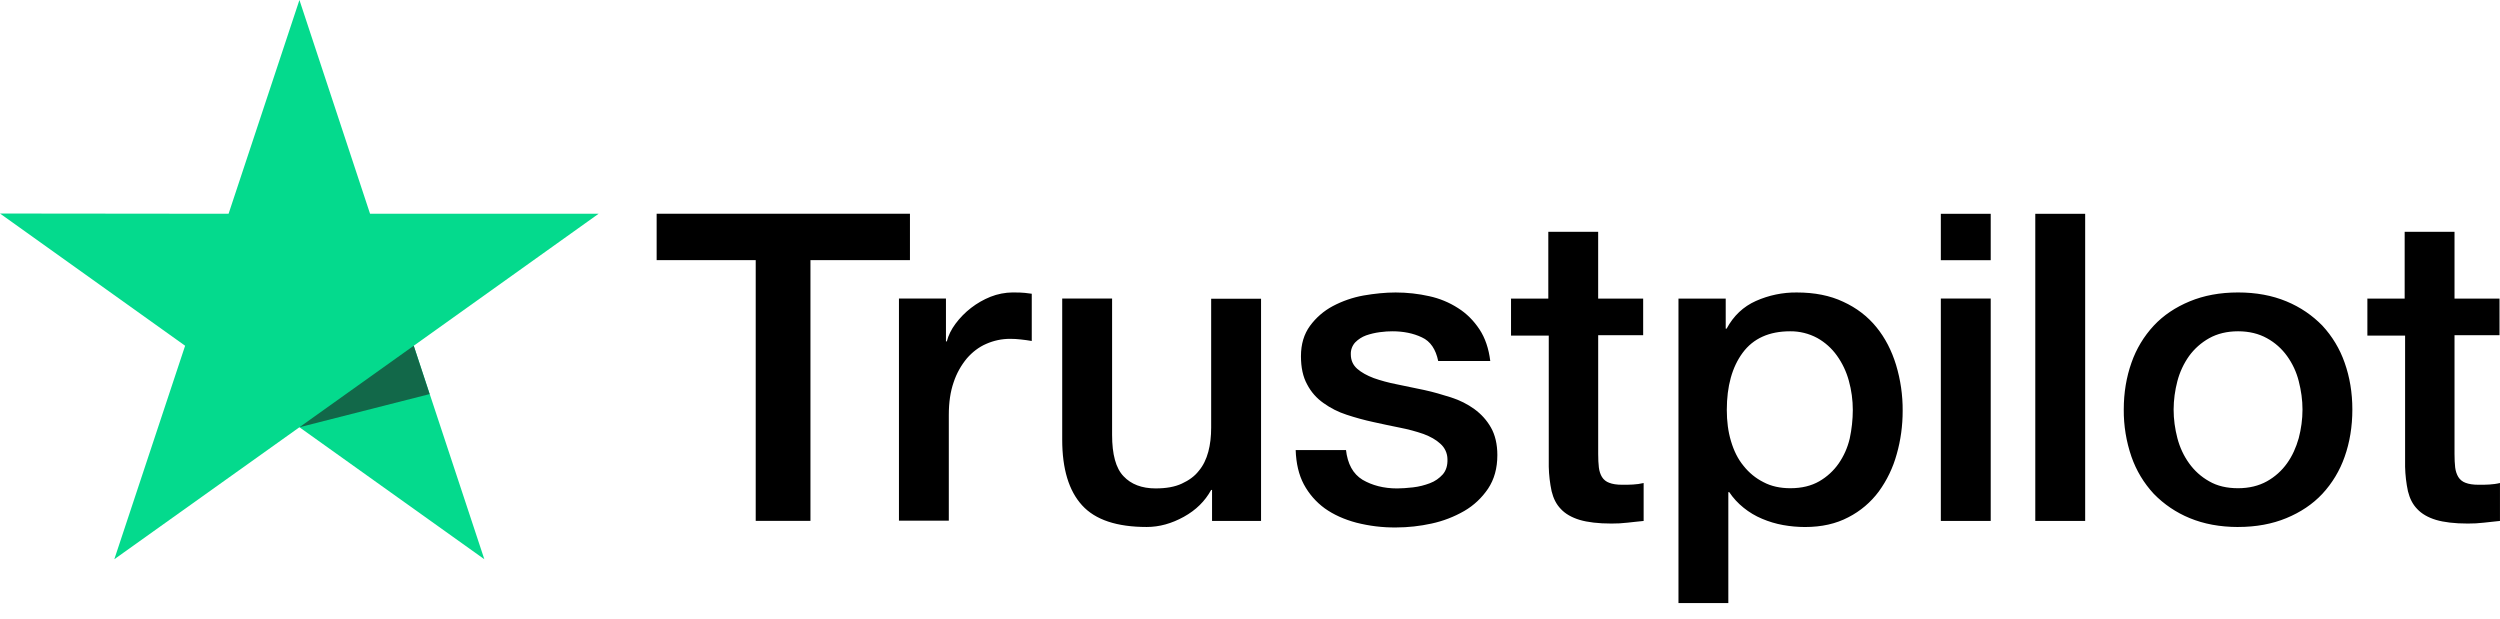
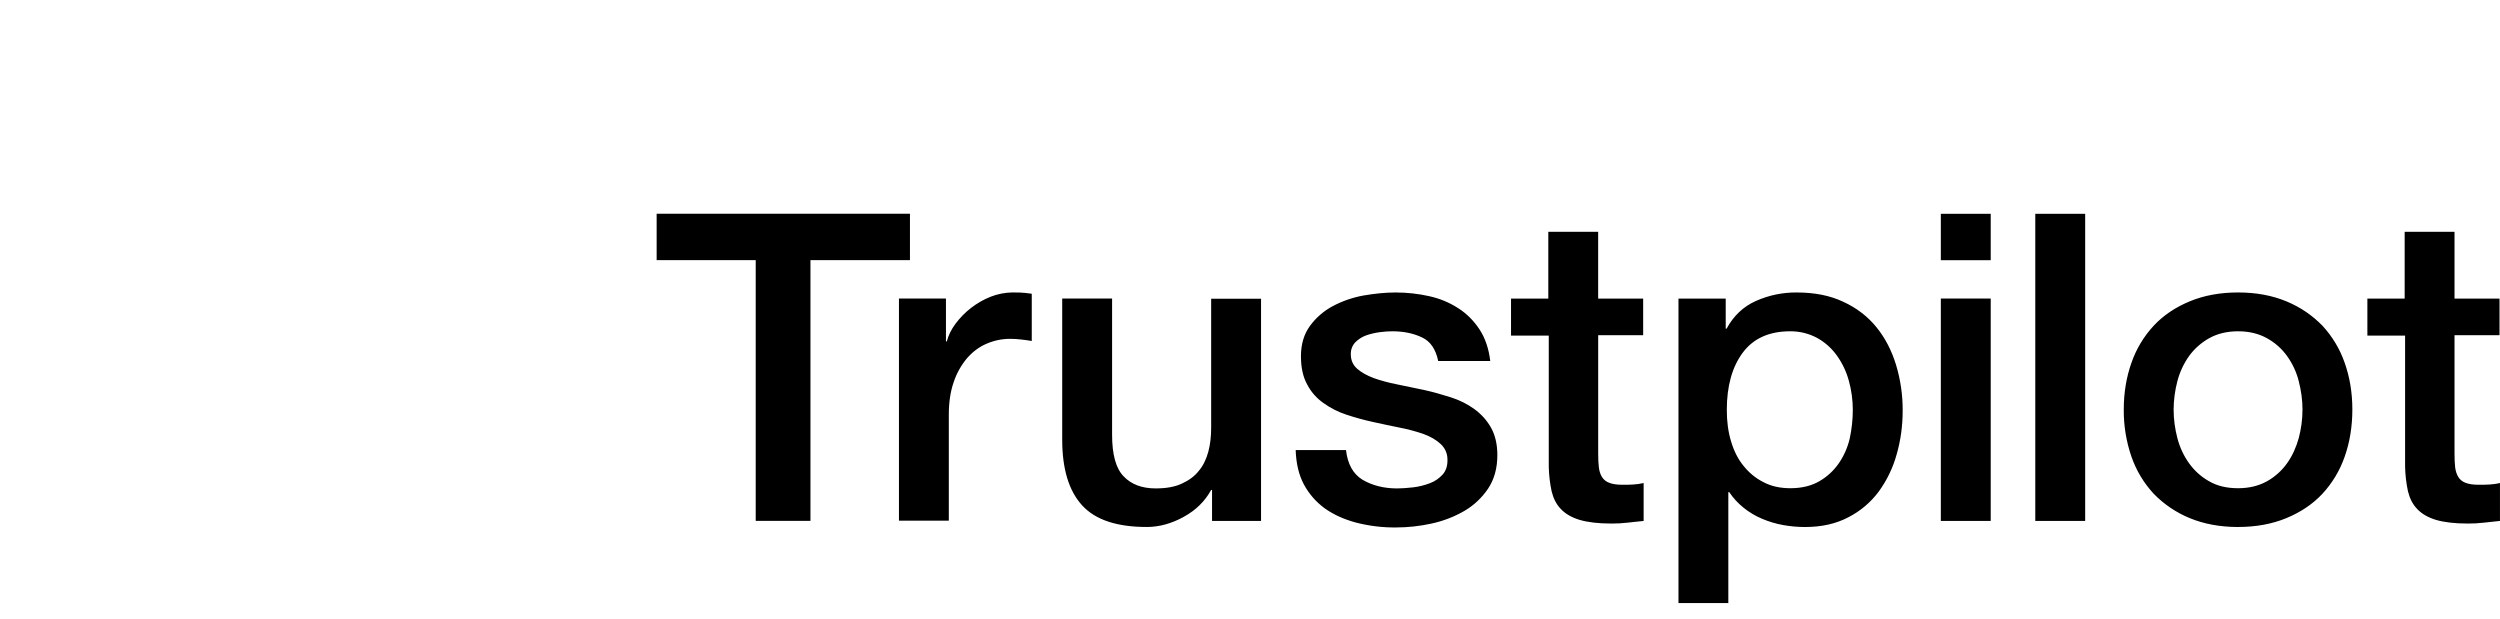
<svg xmlns="http://www.w3.org/2000/svg" width="100%" height="100%" viewBox="0 0 105 26" version="1.1" xml:space="preserve" style="fill-rule:evenodd;clip-rule:evenodd;stroke-linejoin:round;stroke-miterlimit:2;">
  <path d="M27.589,8.978l10.629,-0l0,1.947l-4.179,0l0,10.952l-2.299,-0l0,-10.952l-4.161,0l0,-1.948l0.009,-0l0.001,0Zm10.167,3.559l1.974,0l-0,1.803l0.036,0c0.066,-0.255 0.186,-0.501 0.362,-0.738c0.377,-0.508 0.887,-0.902 1.474,-1.138c0.298,-0.118 0.615,-0.179 0.936,-0.182c0.24,0 0.417,0.009 0.51,0.019c0.092,0.009 0.184,0.027 0.286,0.036l0,1.984c-0.15,-0.026 -0.302,-0.047 -0.454,-0.063c-0.15,-0.018 -0.302,-0.027 -0.454,-0.027c-0.352,-0 -0.686,0.072 -1.001,0.21c-0.315,0.135 -0.584,0.345 -0.815,0.609c-0.246,0.297 -0.435,0.636 -0.556,1.002c-0.139,0.4 -0.204,0.855 -0.204,1.374l-0,4.443l-2.094,-0l-0,-9.332Zm15.207,9.342l-2.057,-0l0,-1.302l-0.037,-0c-0.26,0.474 -0.639,0.847 -1.149,1.129c-0.51,0.282 -1.029,0.427 -1.557,0.427c-1.251,0 -2.16,-0.299 -2.715,-0.91c-0.557,-0.61 -0.835,-1.529 -0.835,-2.758l0,-5.927l2.095,-0l-0,5.726c-0,0.82 0.157,1.403 0.482,1.739c0.315,0.337 0.769,0.51 1.343,0.51c0.445,0 0.807,-0.063 1.103,-0.201c0.297,-0.136 0.538,-0.309 0.714,-0.537c0.185,-0.218 0.315,-0.491 0.399,-0.801c0.082,-0.309 0.12,-0.646 0.12,-1.01l-0,-5.417l2.095,-0l-0,9.331Zm3.567,-2.994c0.066,0.6 0.297,1.02 0.696,1.265c0.407,0.237 0.889,0.364 1.455,0.364c0.195,0 0.417,-0.018 0.667,-0.045c0.25,-0.028 0.491,-0.092 0.704,-0.173c0.222,-0.082 0.398,-0.21 0.546,-0.373c0.14,-0.165 0.204,-0.374 0.195,-0.638c-0.002,-0.247 -0.11,-0.483 -0.296,-0.646c-0.186,-0.173 -0.417,-0.3 -0.705,-0.41c-0.321,-0.111 -0.649,-0.199 -0.982,-0.264c-0.371,-0.072 -0.741,-0.155 -1.121,-0.237c-0.382,-0.082 -0.76,-0.186 -1.131,-0.309c-0.348,-0.112 -0.676,-0.278 -0.973,-0.492c-0.289,-0.201 -0.524,-0.47 -0.686,-0.783c-0.175,-0.318 -0.259,-0.71 -0.259,-1.183c-0,-0.51 0.129,-0.929 0.38,-1.275c0.252,-0.344 0.579,-0.627 0.955,-0.828c0.403,-0.214 0.838,-0.364 1.287,-0.446c0.473,-0.082 0.927,-0.128 1.353,-0.128c0.492,0 0.964,0.055 1.41,0.155c0.431,0.093 0.842,0.262 1.213,0.501c0.362,0.228 0.658,0.528 0.899,0.892c0.241,0.364 0.39,0.81 0.454,1.329l-2.187,0c-0.102,-0.491 -0.325,-0.828 -0.685,-0.992c-0.362,-0.173 -0.779,-0.255 -1.242,-0.255c-0.149,-0 -0.325,0.009 -0.528,0.037c-0.196,0.026 -0.389,0.071 -0.576,0.136c-0.17,0.063 -0.325,0.162 -0.453,0.291c-0.126,0.136 -0.193,0.316 -0.186,0.501c0,0.255 0.093,0.455 0.269,0.61c0.176,0.154 0.408,0.282 0.695,0.391c0.287,0.101 0.612,0.192 0.983,0.264c0.37,0.073 0.75,0.155 1.14,0.237c0.379,0.082 0.75,0.192 1.121,0.309c0.37,0.119 0.694,0.283 0.982,0.492c0.288,0.21 0.519,0.465 0.695,0.774c0.176,0.309 0.269,0.701 0.269,1.156c0,0.555 -0.13,1.02 -0.39,1.412c-0.259,0.382 -0.592,0.7 -1,0.937c-0.428,0.246 -0.89,0.424 -1.372,0.528c-0.49,0.108 -0.991,0.163 -1.493,0.164c-0.562,0.006 -1.122,-0.062 -1.667,-0.201c-0.51,-0.136 -0.955,-0.336 -1.325,-0.6c-0.366,-0.266 -0.667,-0.612 -0.881,-1.011c-0.213,-0.4 -0.324,-0.883 -0.342,-1.438l2.112,-0l0,-0.018Zm6.914,-6.345l1.585,-0l-0,-2.805l2.094,-0l0,2.805l1.89,-0l0,1.537l-1.889,0l0,4.99c0,0.218 0.009,0.401 0.028,0.564c0.018,0.155 0.064,0.292 0.13,0.401c0.07,0.114 0.178,0.201 0.305,0.245c0.139,0.055 0.315,0.083 0.556,0.083c0.148,0 0.297,0 0.445,-0.01c0.149,-0.009 0.296,-0.027 0.445,-0.063l-0,1.593c-0.232,0.027 -0.464,0.045 -0.677,0.072c-0.224,0.026 -0.45,0.039 -0.676,0.037c-0.556,0 -1.001,-0.055 -1.335,-0.154c-0.333,-0.101 -0.602,-0.255 -0.788,-0.456c-0.195,-0.2 -0.315,-0.446 -0.389,-0.747c-0.072,-0.338 -0.112,-0.682 -0.12,-1.028l0,-5.509l-1.585,-0l0,-1.557l-0.018,-0l-0.001,0.002Zm7.052,-0l1.984,-0l-0,1.264l0.037,0c0.296,-0.546 0.704,-0.928 1.232,-1.164c0.539,-0.24 1.124,-0.362 1.715,-0.356c0.75,0 1.399,0.128 1.955,0.392c0.556,0.255 1.02,0.61 1.39,1.065c0.371,0.455 0.64,0.983 0.825,1.584c0.189,0.626 0.283,1.276 0.278,1.93c0,0.628 -0.083,1.238 -0.25,1.821c-0.154,0.563 -0.408,1.093 -0.751,1.565c-0.337,0.455 -0.775,0.826 -1.279,1.084c-0.519,0.273 -1.121,0.41 -1.825,0.41c-0.308,-0.001 -0.615,-0.028 -0.918,-0.083c-0.302,-0.054 -0.598,-0.143 -0.88,-0.263c-0.281,-0.117 -0.543,-0.274 -0.779,-0.465c-0.233,-0.186 -0.437,-0.407 -0.602,-0.655l-0.038,0l0,4.661l-2.094,0l0,-12.792l0,0.002Zm7.322,4.678c-0,-0.415 -0.056,-0.828 -0.167,-1.228c-0.103,-0.379 -0.272,-0.737 -0.501,-1.056c-0.217,-0.304 -0.498,-0.556 -0.824,-0.738c-0.35,-0.189 -0.743,-0.286 -1.14,-0.282c-0.881,-0 -1.548,0.3 -1.993,0.901c-0.445,0.601 -0.667,1.403 -0.667,2.403c-0,0.473 0.056,0.911 0.176,1.311c0.12,0.401 0.287,0.747 0.528,1.038c0.232,0.292 0.51,0.519 0.835,0.683c0.324,0.173 0.704,0.255 1.13,0.255c0.482,-0 0.88,-0.1 1.214,-0.291c0.323,-0.186 0.602,-0.441 0.815,-0.747c0.213,-0.309 0.372,-0.656 0.464,-1.047c0.085,-0.395 0.129,-0.798 0.13,-1.202Zm3.697,-8.238l2.095,-0l-0,1.948l-2.095,0l0,-1.948Zm0,3.559l2.095,-0l-0,9.34l-2.095,0l0,-9.341l0,0.001Zm3.967,-3.56l2.095,0.001l-0,12.9l-2.095,-0l-0,-12.9Zm8.517,13.155c-0.761,-0.001 -1.437,-0.128 -2.03,-0.373c-0.568,-0.233 -1.082,-0.58 -1.51,-1.02c-0.417,-0.449 -0.736,-0.979 -0.937,-1.557c-0.22,-0.638 -0.33,-1.31 -0.324,-1.985c0,-0.71 0.111,-1.365 0.324,-1.966c0.201,-0.578 0.52,-1.108 0.937,-1.557c0.407,-0.437 0.917,-0.774 1.51,-1.02c0.593,-0.246 1.269,-0.373 2.03,-0.373c0.76,-0 1.436,0.127 2.029,0.373c0.594,0.246 1.094,0.593 1.511,1.02c0.416,0.449 0.735,0.979 0.936,1.557c0.213,0.6 0.324,1.256 0.324,1.966c-0,0.72 -0.111,1.384 -0.324,1.985c-0.201,0.578 -0.52,1.108 -0.936,1.557c-0.408,0.437 -0.917,0.774 -1.511,1.02c-0.593,0.245 -1.269,0.372 -2.029,0.372Zm-0,-1.629c0.463,-0 0.871,-0.1 1.213,-0.291c0.334,-0.186 0.623,-0.445 0.844,-0.756c0.222,-0.309 0.38,-0.665 0.491,-1.056c0.102,-0.392 0.158,-0.792 0.158,-1.202c-0,-0.4 -0.056,-0.792 -0.158,-1.192c-0.095,-0.38 -0.262,-0.738 -0.491,-1.056c-0.222,-0.309 -0.51,-0.564 -0.844,-0.747c-0.342,-0.191 -0.75,-0.291 -1.213,-0.291c-0.464,-0 -0.872,0.1 -1.214,0.291c-0.332,0.186 -0.619,0.44 -0.843,0.747c-0.226,0.319 -0.393,0.677 -0.492,1.056c-0.102,0.389 -0.156,0.79 -0.158,1.192c0,0.41 0.056,0.81 0.158,1.202c0.102,0.391 0.269,0.747 0.492,1.056c0.222,0.309 0.5,0.564 0.843,0.756c0.342,0.2 0.75,0.291 1.214,0.291Zm5.412,-7.965l1.585,-0l-0,-2.805l2.094,-0l0,2.805l1.89,-0l0,1.537l-1.89,0l0,4.99c0,0.218 0.009,0.401 0.027,0.564c0.019,0.155 0.066,0.292 0.131,0.401c0.07,0.114 0.178,0.201 0.305,0.246c0.14,0.054 0.315,0.082 0.557,0.082c0.147,0 0.296,0 0.444,-0.01c0.149,-0.009 0.297,-0.027 0.445,-0.064l0,1.593c-0.232,0.028 -0.463,0.046 -0.676,0.073c-0.225,0.026 -0.451,0.039 -0.677,0.037c-0.556,0 -1.001,-0.055 -1.335,-0.154c-0.333,-0.101 -0.602,-0.256 -0.787,-0.456c-0.195,-0.2 -0.315,-0.446 -0.39,-0.747c-0.072,-0.338 -0.112,-0.682 -0.12,-1.028l0,-5.509l-1.584,-0l-0,-1.557l-0.019,-0l-0,0.002Z" style="fill-rule:nonzero;" />
-   <path d="M25.142,8.977l-9.6,-0l-2.966,-8.977l-2.976,8.978l-9.6,-0.01l7.775,5.553l-2.974,8.967l7.775,-5.544l7.766,5.544l-2.965,-8.967l7.765,-5.544Z" style="fill:#04da8d;fill-rule:nonzero;" />
-   <path d="M18.044,16.552l-0.668,-2.031l-4.8,3.423l5.468,-1.392Z" style="fill:#126849;fill-rule:nonzero;" />
</svg>